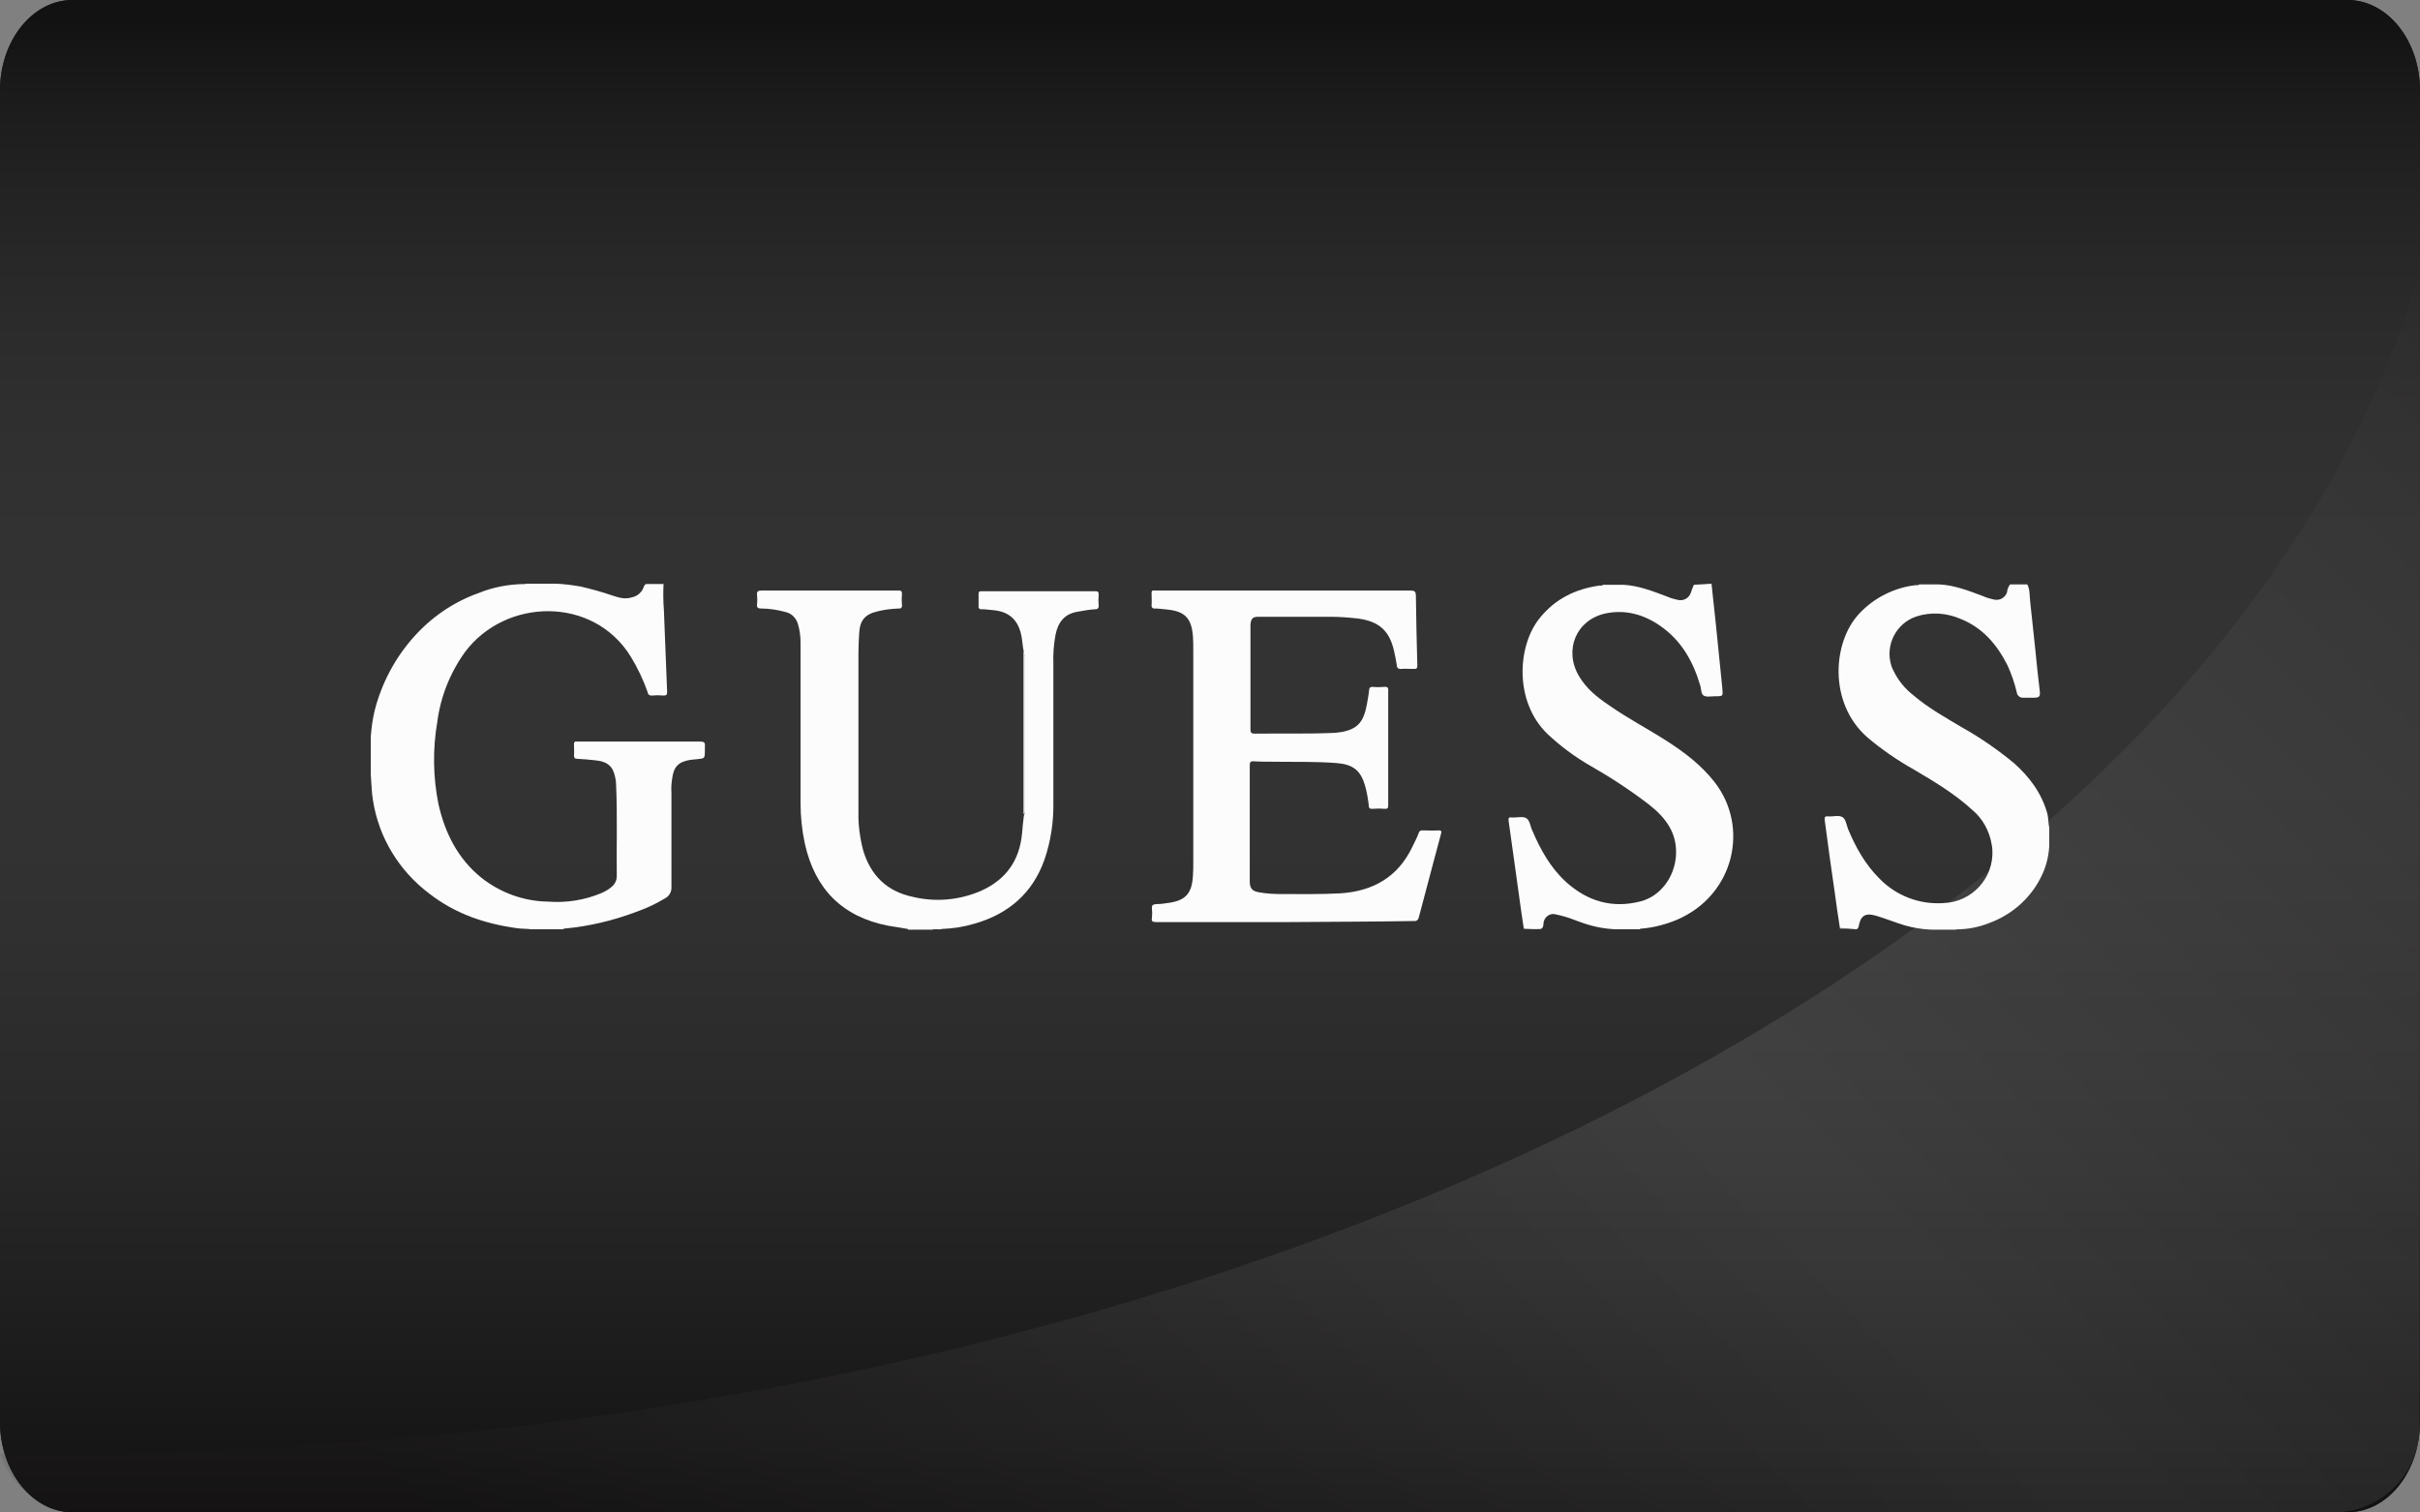
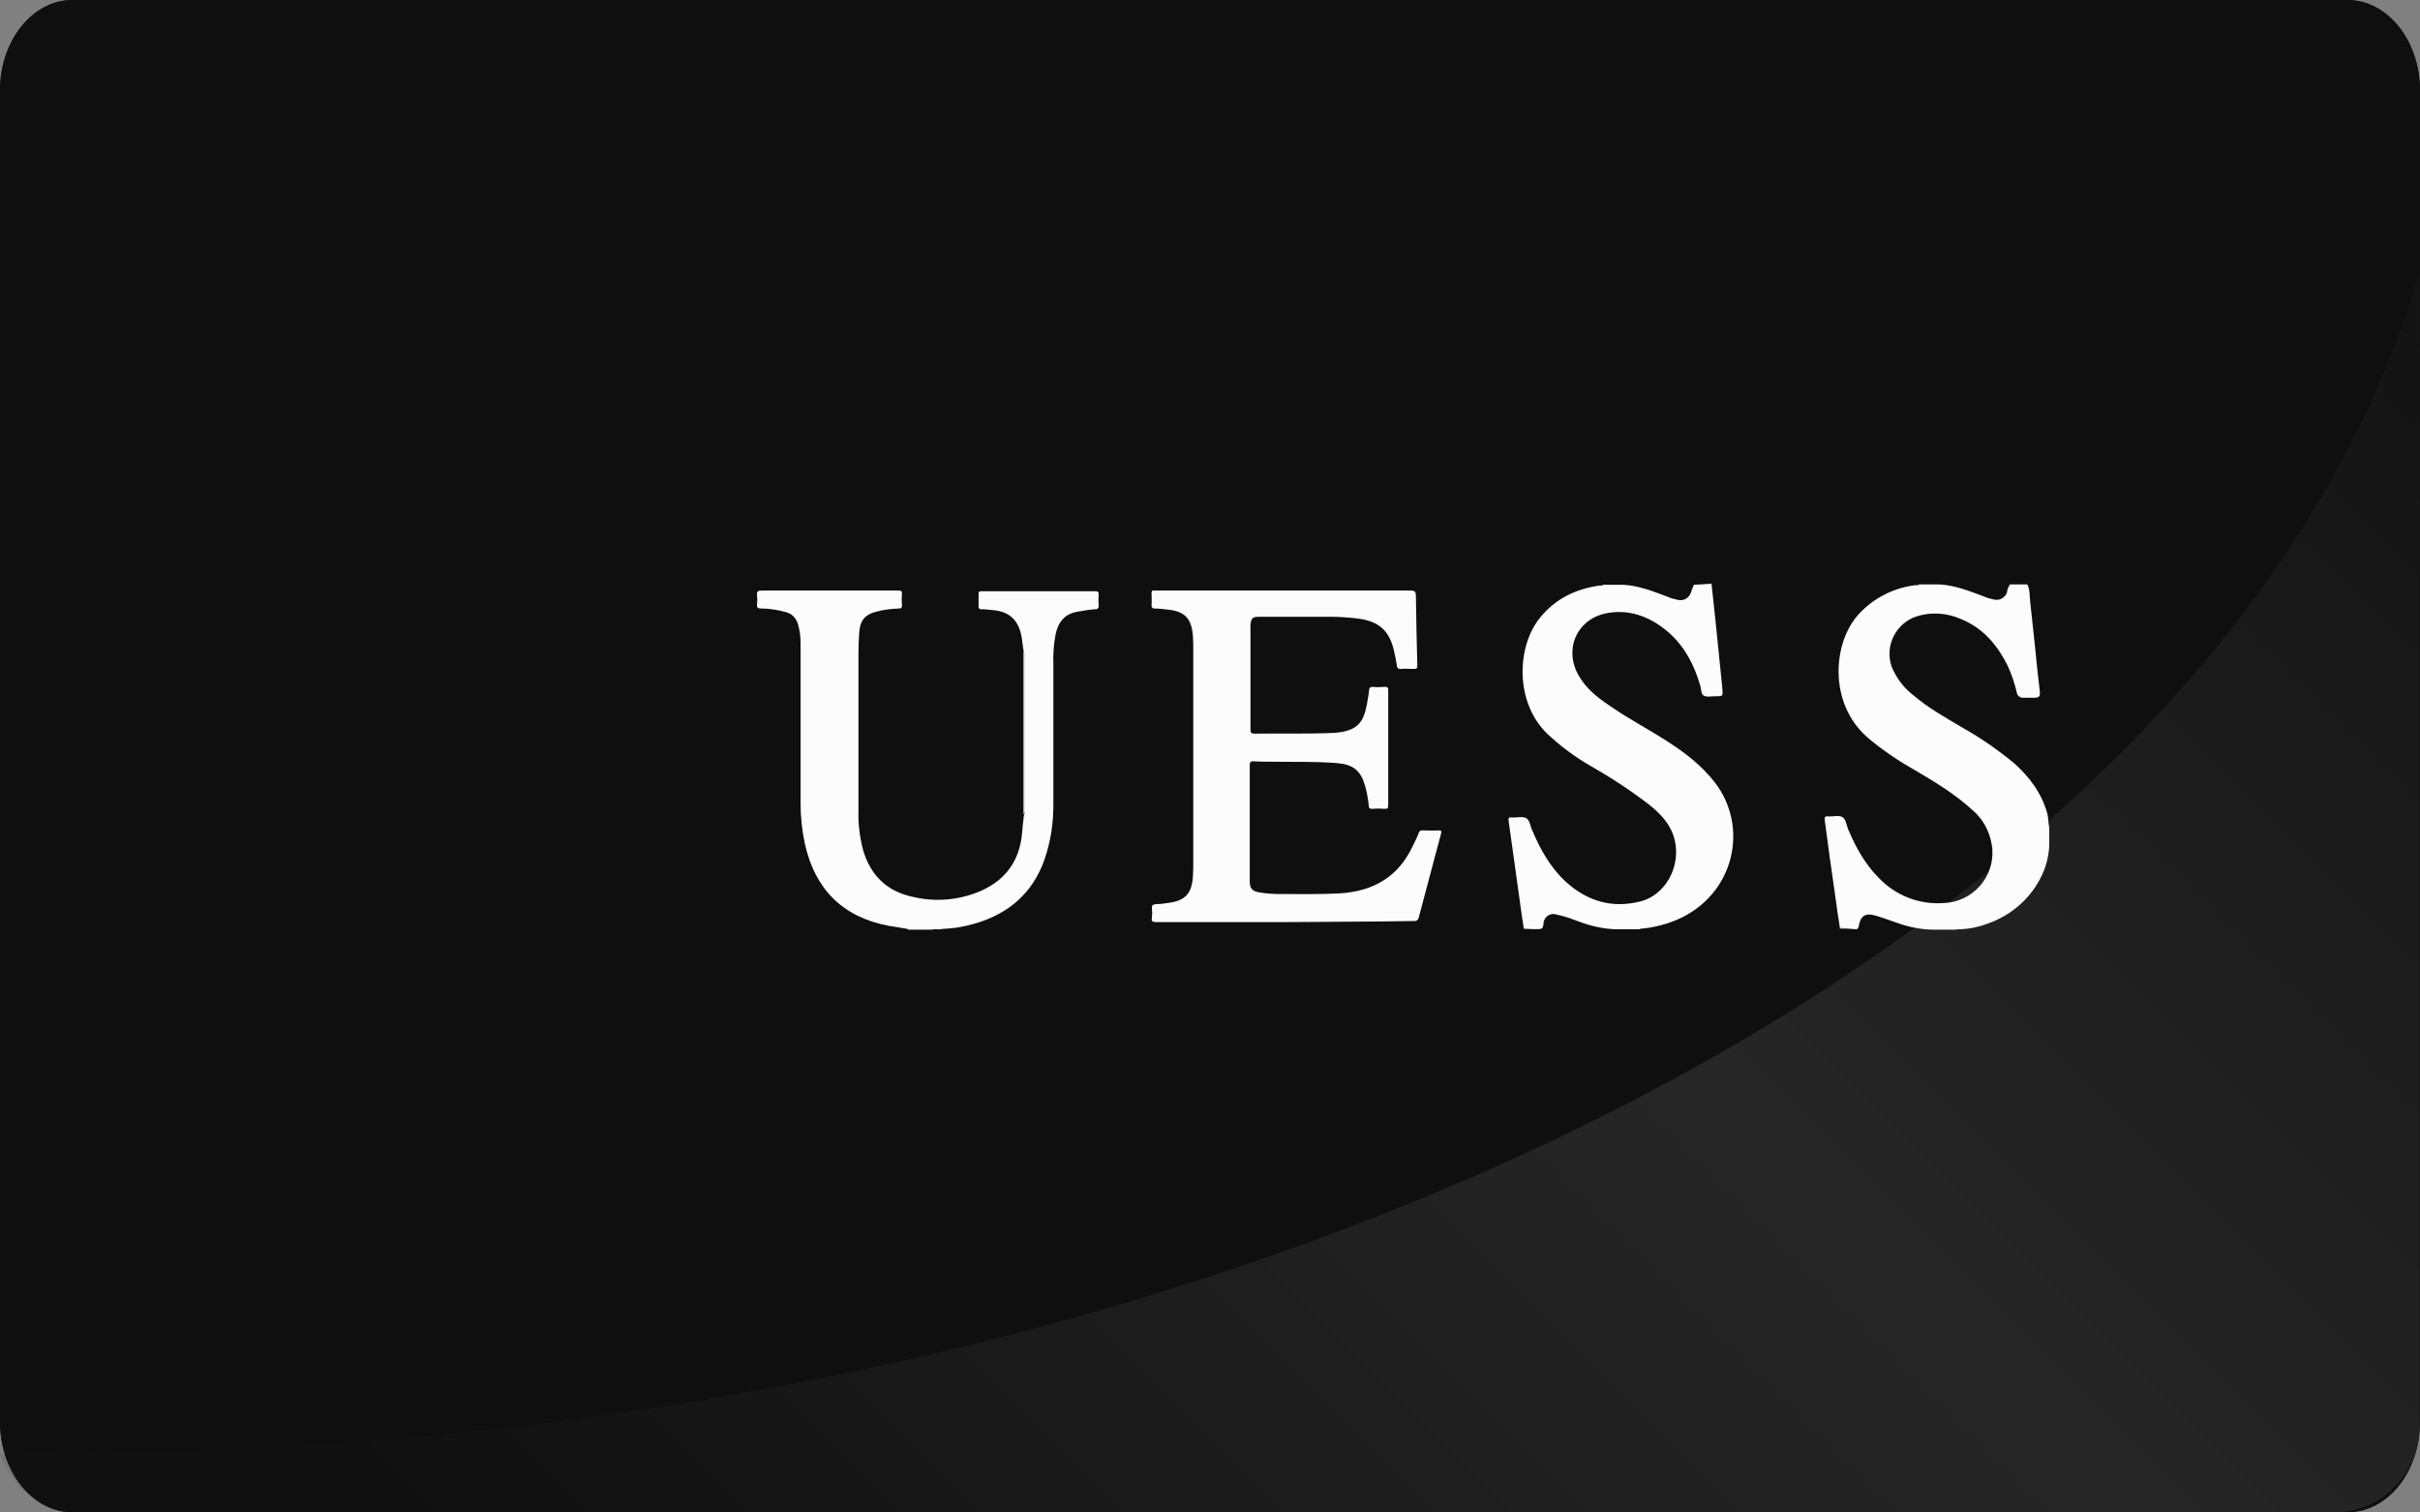
<svg xmlns="http://www.w3.org/2000/svg" version="1.1" id="Layer_1" x="0px" y="0px" viewBox="0 0 672.9 420.5" style="enable-background:new 0 0 672.9 420.5;" xml:space="preserve">
  <rect x="0" y="0" width="672.9" height="420.5" fill="#808080" stroke="none" />
  <style type="text/css">
	.st0{fill:#202020;}
	.st1{fill:#0F0F0F;}
	.st2{opacity:0.15;}
	.st3{fill:url(#SVGID_1_);}
	.st4{opacity:0.1;fill:url(#SVGID_2_);enable-background:new    ;}
	.st5{fill:#FCFCFC;}
</style>
  <title>fossil</title>
  <g>
    <g>
      <g id="background">
        <g id="Layer_1-2">
          <path class="st0" d="M20.2,0h632.5c11.2,0,20.2,11.3,20.2,25.2v370.1c0,14-9,25.2-20.2,25.2H20.2C9,420.5,0,409.2,0,395.3V25.2      C0,11.3,9,0,20.2,0z" />
        </g>
      </g>
      <g id="Layer_1-3">
        <path class="st1" d="M20.2,0h632.5c11.2,0,20.2,11.3,20.2,25.2v370.1c0,14-9,25.2-20.2,25.2H20.2C9,420.5,0,409.2,0,395.3V25.2     C0,11.3,9,0,20.2,0z" />
      </g>
      <g id="Layer_1-3-2" class="st2">
        <linearGradient id="SVGID_1_" gradientUnits="userSpaceOnUse" x1="409.47" y1="2333.07" x2="409.47" y2="1912.57" gradientTransform="matrix(1 0 0 1 -73.02 -1912.57)">
          <stop offset="0" style="stop-color:#231F20" />
          <stop offset="5.000000e-02" style="stop-color:#444142" />
          <stop offset="0.14" style="stop-color:#7C7A7B" />
          <stop offset="0.22" style="stop-color:#ABAAAA" />
          <stop offset="0.31" style="stop-color:#D0CFCF" />
          <stop offset="0.38" style="stop-color:#EAE9E9" />
          <stop offset="0.45" style="stop-color:#F9F9F9" />
          <stop offset="0.5" style="stop-color:#FFFFFF" />
          <stop offset="0.6" style="stop-color:#FCFCFC" />
          <stop offset="0.67" style="stop-color:#F3F3F3" />
          <stop offset="0.73" style="stop-color:#E4E3E4" />
          <stop offset="0.78" style="stop-color:#CECDCE" />
          <stop offset="0.83" style="stop-color:#B2B1B1" />
          <stop offset="0.88" style="stop-color:#908E8F" />
          <stop offset="0.93" style="stop-color:#676565" />
          <stop offset="0.97" style="stop-color:#3A3637" />
          <stop offset="0.99" style="stop-color:#231F20" />
        </linearGradient>
-         <path class="st3" d="M20.2,0h632.5c11.2,0,20.2,11.3,20.2,25.2v370.1c0,14-9,25.2-20.2,25.2H20.2C9,420.5,0,409.2,0,395.3V25.2     C0,11.3,9,0,20.2,0z" />
      </g>
      <linearGradient id="SVGID_2_" gradientUnits="userSpaceOnUse" x1="769.19" y1="-823.14" x2="291.62" y2="-1300.7" gradientTransform="matrix(1 0 0 -1 -74.12 -776.35)">
        <stop offset="0" style="stop-color:#231F20" />
        <stop offset="0.5" style="stop-color:#FFFFFF" />
        <stop offset="1" style="stop-color:#231F20" />
      </linearGradient>
      <path class="st4" d="M11.9,404.3c331.6,0,607-142.1,660.9-328.9v321.3c0,13.1-10.7,23.8-23.8,23.8H22.6    c-10.2,0-19.4-6.5-22.6-16.3C4,404.3,7.9,404.3,11.9,404.3z" />
-       <path class="st5" d="M184.5,162.3c-0.1,2.4-0.1,4.9,0.1,7.3c0.3,7.6,0.6,15.2,0.9,22.8c0,0.8-0.2,1-1,1c-1.1-0.1-2.2-0.1-3.2,0    c-0.5,0.1-1.1-0.2-1.2-0.8c0,0,0,0,0-0.1c-1.2-3.4-2.8-6.8-4.7-9.9c-10.4-16.9-34.8-16.4-46.1-1.3c-4.1,5.7-6.8,12.4-7.7,19.4    c-1.3,7.5-1.2,15.3,0.3,22.8c1.8,8.1,5.4,15.3,12,20.6c5.2,4.1,11.7,6.5,18.4,6.6c5.1,0.4,10.3-0.4,15-2.4c1.1-0.5,2.2-1.1,3.1-2    c0.7-0.7,1.1-1.6,1.1-2.6c-0.1-8.6,0.2-17.1-0.2-25.7c0-0.7-0.1-1.4-0.3-2.1c-0.6-2.9-2.2-4.2-5.6-4.5c-1.6-0.2-3.2-0.3-4.8-0.4    c-0.7,0-1-0.2-1-1c0.1-1,0-2.1,0-3.1c0-0.5,0.2-0.8,0.7-0.7c0.2,0,0.4,0,0.6,0c11.3,0,22.6,0,33.8,0c1.1,0,1.4,0.3,1.3,1.3    c0,0.4,0,0.7,0,1.1c0,2.3,0,2.3-2.2,2.5c-0.6,0.1-1.3,0.1-1.9,0.2c-3.2,0.5-4.6,1.9-5,5.2c-0.2,1.3-0.3,2.6-0.2,3.9    c0,8.7,0,17.4,0,26.2c0.1,1.3-0.6,2.6-1.8,3.2c-2.6,1.6-5.3,2.8-8.1,3.8c-6.4,2.4-13.1,4-19.9,4.6c-0.1,0-0.2,0.1-0.3,0.2h-8.9    c-1.3-0.2-2.6-0.1-3.9-0.3c-8.9-1.2-17.2-4-24.4-9.6c-8.4-6.3-14.1-15.6-15.7-26c-0.4-2.4-0.4-4.8-0.6-7.1v-10.6    c0.2-2.5,0.5-4.9,1.1-7.3c1.9-7.4,5.5-14.3,10.6-20.1c4.9-5.6,11.2-10,18.3-12.5c3.9-1.6,8.1-2.4,12.4-2.5c0.2,0.1,0.5,0,0.7-0.1    h8.4c2.3,0.1,4.6,0.4,6.9,0.8c3,0.7,5.9,1.5,8.8,2.5c1.8,0.6,3.5,1.1,5.4,0.5c1.5-0.3,2.8-1.4,3.3-2.9c0.1-0.4,0.3-0.6,0.6-0.8h5    L184.5,162.3z" />
      <path class="st5" d="M252.4,258.3c-1.8-0.3-3.7-0.6-5.5-0.9c-12.7-2.5-20.3-10.2-23.1-22.8c-0.8-3.7-1.2-7.5-1.2-11.3    c0-14.8,0-29.7,0-44.5c0-1.8-0.2-3.5-0.7-5.2c-0.5-1.7-1.7-3-3.4-3.4c-2.2-0.6-4.5-1-6.9-1c-0.9,0-1.2-0.3-1.1-1.2    c0.1-0.8,0.1-1.7,0-2.5c-0.1-1,0.2-1.3,1.3-1.3c11.3,0,22.6,0,34,0c1.3,0,2.6,0,4,0c0.7,0,1,0.1,1,0.9c-0.1,1-0.1,2.1,0,3.1    c0.1,0.4-0.1,0.9-0.5,1c-0.1,0-0.3,0-0.4,0c-2,0.1-4,0.3-5.9,0.8c-3.5,0.8-4.9,2.5-5.1,6.1c-0.1,1.8-0.2,3.5-0.2,5.3    c0,14.8,0,29.5,0,44.3c-0.1,3.6,0.4,7.2,1.3,10.7c2.1,7.1,6.7,11.5,13.9,13c6.3,1.5,12.9,0.9,18.9-1.7c6.9-3.1,10.7-8.4,11.4-16    c0.1-1.6,0.3-3.2,0.5-4.9c0.2-0.4,0.2-0.8,0.1-1.2c0-14.3,0-28.7,0-43c0.1-0.4,0-0.8-0.1-1.2c-0.4-1.8-0.4-3.7-0.9-5.5    c-1-3.8-3.5-5.8-7.3-6.2c-1.2-0.1-2.4-0.3-3.6-0.3c-0.4,0.1-0.7-0.2-0.8-0.5c0-0.1,0-0.2,0-0.3c0-1.1,0-2.2,0-3.4    c0-0.7,0.2-0.8,0.8-0.8c10.6,0,21.1,0,31.7,0c0.6,0,0.9,0.1,0.9,0.9c-0.1,1-0.1,2.1,0,3.1c0.1,0.4-0.2,0.9-0.6,1    c-0.1,0-0.2,0-0.3,0c-1.7,0.1-3.3,0.4-5,0.7c-3.6,0.6-5.4,2.9-6.1,6.4c-0.5,2.7-0.7,5.4-0.6,8.1c0,12.8,0,25.6,0,38.4    c0.1,5.5-0.7,10.9-2.5,16.1c-3.3,9.3-10,15-19.3,17.7c-3,0.9-6.1,1.4-9.2,1.5c-0.9,0.3-1.8-0.1-2.7,0.2h-6.7L252.4,258.3z" />
      <path class="st5" d="M475.9,162.3c0.4,3.7,0.8,7.5,1.2,11.2c0.6,5.9,1.2,11.8,1.8,17.8c0.2,2.3,0.3,2.3-2,2.3    c-1.1,0-2.4,0.3-3.2-0.2s-0.6-1.9-1-3c-2-6.7-5.3-12.4-11.1-16.4c-4.6-3.2-9.8-4.6-15.3-3.4c-8,1.8-11.5,10.1-7.3,17.3    c2,3.5,5.1,6,8.4,8.2c5.1,3.6,10.7,6.5,16,9.9c5,3.2,9.6,6.7,13.3,11.4c9.8,12.5,5.6,31.4-10.3,38.3c-3.1,1.3-6.4,2.2-9.8,2.5    c-0.2,0-0.5,0-0.7,0.2h-6.5c-3.1-0.1-6.2-0.7-9.1-1.7c-2.1-0.7-4.1-1.6-6.2-2.1c-0.4-0.1-0.8-0.2-1.3-0.3c-1.5-0.5-3,0.3-3.5,1.8    c-0.1,0.2-0.1,0.4-0.1,0.6c-0.1,0.6,0,1.4-0.9,1.6c-1.5,0.1-3.1,0-4.6-0.1c-0.2-1.6-0.5-3.1-0.7-4.7c-1.2-8.4-2.3-16.8-3.5-25.1    c-0.1-0.9-0.1-1.2,0.9-1.1c1.4,0.1,3-0.4,4,0.2s1.1,2.3,1.7,3.5c2.2,5.2,5,10.2,9.2,14.1c6,5.5,13,7.6,21,5.5    c5.5-1.5,9.2-6.7,9.7-12.4c0.5-6.5-2.8-10.8-7.5-14.5c-5.1-3.9-10.4-7.4-16-10.6c-4.4-2.5-8.6-5.6-12.3-9.1    c-9.2-9-8.3-24.4-2.1-32.1c4.3-5.4,10.1-8.2,16.8-9.1c0.3,0.1,0.6,0,0.9-0.2h5.5c4.3,0.2,8.3,1.8,12.3,3.3    c0.9,0.4,1.9,0.7,2.9,0.9c1.6,0.4,3.2-0.5,3.7-2.1c0.2-0.7,0.5-1.4,0.8-2.1L475.9,162.3L475.9,162.3z" />
      <path class="st5" d="M511.6,258c-0.5-3.2-1-6.4-1.4-9.6c-1-6.7-1.9-13.4-2.8-20.2c-0.1-0.9-0.1-1.3,1-1.2c1.3,0.1,2.9-0.4,3.9,0.2    c1,0.6,1.1,2.2,1.6,3.4c2.1,5,4.7,9.7,8.6,13.6c4.7,4.9,11.3,7.4,18,6.9c7.8-0.3,13.9-6.9,13.5-14.7c0-0.5-0.1-1.1-0.2-1.6    c-0.6-3.7-2.5-7.2-5.4-9.6c-4.9-4.5-10.6-7.9-16.2-11.2c-4.6-2.6-9-5.6-13-9c-10.9-9.6-9.6-26.6-2.2-34.4    c4.1-4.4,9.7-7.2,15.7-7.9c0.4,0.1,0.7,0,1-0.2h5.5c4.3,0.2,8.3,1.8,12.3,3.3c0.9,0.4,1.9,0.7,2.9,0.9c1.6,0.4,3.2-0.5,3.7-2.1    c0-0.1,0-0.1,0-0.2c0.1-0.7,0.4-1.3,0.8-1.9h4.8c0.8,1.5,0.6,3.1,0.8,4.7c0.5,4.4,0.9,8.7,1.4,13.1c0.4,4,0.8,8.1,1.3,12.1    c0.1,1.2-0.2,1.6-1.5,1.6c-1,0-2.1,0-3.1,0c-0.8,0.1-1.6-0.5-1.8-1.3c0,0,0-0.1,0-0.1c-0.6-2.6-1.5-5.2-2.6-7.6    c-2.9-5.7-6.8-10.4-13-12.9c-3.9-1.7-8.3-2-12.3-0.7c-5.7,1.9-8.8,8-7,13.7c0.2,0.5,0.3,0.9,0.6,1.4c1.3,2.7,3.2,5,5.5,6.8    c4.2,3.6,9.1,6.3,13.8,9.1c5,2.8,9.7,6.1,14.1,9.7c4.4,3.9,7.8,8.4,9.4,14.2c0.3,1.2,0.2,2.5,0.5,3.8v5.3c-0.2,3.1-1,6.1-2.5,8.9    c-3,5.8-8.2,10.2-14.3,12.4c-2.8,1.1-5.8,1.7-8.8,1.7c-0.1,0-0.2,0-0.3,0.1H537c-2.5-0.1-5-0.5-7.4-1.2c-2.6-0.8-5.1-1.8-7.7-2.6    c-0.4-0.1-0.8-0.2-1.2-0.3c-2-0.4-3.2,0.3-3.7,2.4c-0.2,0.6-0.1,1.3-0.8,1.6C514.7,258.2,513.1,258.1,511.6,258z" />
      <path class="st5" d="M428.6,258c0,0.1,0,0.1,0,0.2h-4.8V258H428.6z" />
      <path class="st5" d="M516.4,258v0.2h-4.8c0-0.1,0-0.2,0-0.2L516.4,258z" />
      <path class="st5" d="M259.1,258.3c0.9-0.3,1.8-0.3,2.7-0.2c-0.1,0.1-0.1,0.1,0,0.2H259.1L259.1,258.3z" />
      <path class="st5" d="M357.5,256.4c-12,0-24,0-36,0c-1,0-1.4-0.2-1.2-1.2c0.1-0.9,0.1-1.8,0-2.6c-0.1-0.9,0.3-1.1,1.1-1.2    c1.1,0,2.1-0.1,3.2-0.3c4.9-0.6,6.8-2.5,7.1-7.5c0.1-1.3,0.1-2.6,0.1-3.8c0-19.7,0-39.3,0-59c0-1.3,0-2.6-0.1-4    c-0.4-4.8-2.2-6.8-7-7.3c-1.2-0.1-2.4-0.3-3.6-0.3c-0.4,0.1-0.8-0.2-0.9-0.6c0-0.1,0-0.2,0-0.3c0.1-1.1,0-2.2,0-3.4    c0-0.6,0.2-0.8,0.8-0.7c0.2,0,0.4,0,0.6,0c23.5,0,47,0,70.5,0c1.2,0,1.6,0.2,1.6,1.5c0.1,6.5,0.2,12.9,0.4,19.4    c0,0.7-0.2,0.9-0.9,0.9c-1.2,0-2.5-0.1-3.7,0c-0.5,0.1-0.9-0.2-1.1-0.7c0-0.1,0-0.2,0-0.3c-0.2-1.4-0.5-2.7-0.8-4.1    c-1.3-5.6-4.2-8.1-9.9-8.9c-2.6-0.3-5.2-0.5-7.8-0.5c-6.7,0-13.4,0-20,0c-1.6,0-2,0.5-2.2,2.1c0,0.3,0,0.6,0,0.8    c0,9.5,0,19,0,28.4c0,0.9,0.2,1.2,1.2,1.2c7.2-0.1,14.5,0.1,21.7-0.2c0.9,0,1.8-0.2,2.7-0.3c4.3-0.9,5.9-2.8,6.8-7.8    c0.2-1.3,0.5-2.6,0.6-3.9c0-0.4,0.3-0.8,0.7-0.8c0.1,0,0.2,0,0.2,0c1.1,0.1,2.2,0.1,3.2,0c1-0.1,1.3,0.2,1.2,1.2    c0,9.8,0,19.5,0,29.3c0,0.8,0,1.6,0,2.4s-0.2,1.1-1,1c-1.1-0.1-2.2-0.1-3.4,0c-0.4,0.1-0.9-0.1-1-0.6c0-0.1,0-0.2,0-0.3    c-0.2-1.8-0.5-3.6-1-5.4c-1.2-4.3-3.3-6-7.7-6.4c-6.1-0.5-12.3-0.3-18.5-0.4c-1.6,0-3.1,0-4.7-0.1c-1-0.1-1.2,0.2-1.2,1.2    c0,10.7,0,21.4,0,32c0,0.1,0,0.2,0,0.2c0,1.9,0.7,2.7,2.5,3c2.1,0.4,4.3,0.5,6.4,0.5c5.4,0,10.9,0.1,16.3-0.2    c9.2-0.6,16.1-4.6,20.1-13.1c0.6-1.2,1.2-2.4,1.7-3.7c0.1-0.5,0.6-0.8,1.1-0.7c1.4,0,2.9,0.1,4.3,0c0.8,0,1,0.1,0.8,0.9    c-1.4,5.1-2.7,10.2-4.1,15.4c-0.7,2.6-1.4,5.2-2.1,7.9c-0.1,0.6-0.6,1.1-1.3,1c0,0-0.1,0-0.1,0    C381.7,256.3,369.6,256.3,357.5,256.4z" />
      <path class="st5" d="M284.6,181.2c0.3,0.3,0.4,0.8,0.2,1.2c0,14.3,0,28.6,0,42.9c0.1,0.4,0,0.9-0.2,1.2c0-13.8,0-27.6,0-41.4    C284.6,183.9,284.6,182.5,284.6,181.2z" />
    </g>
  </g>
</svg>